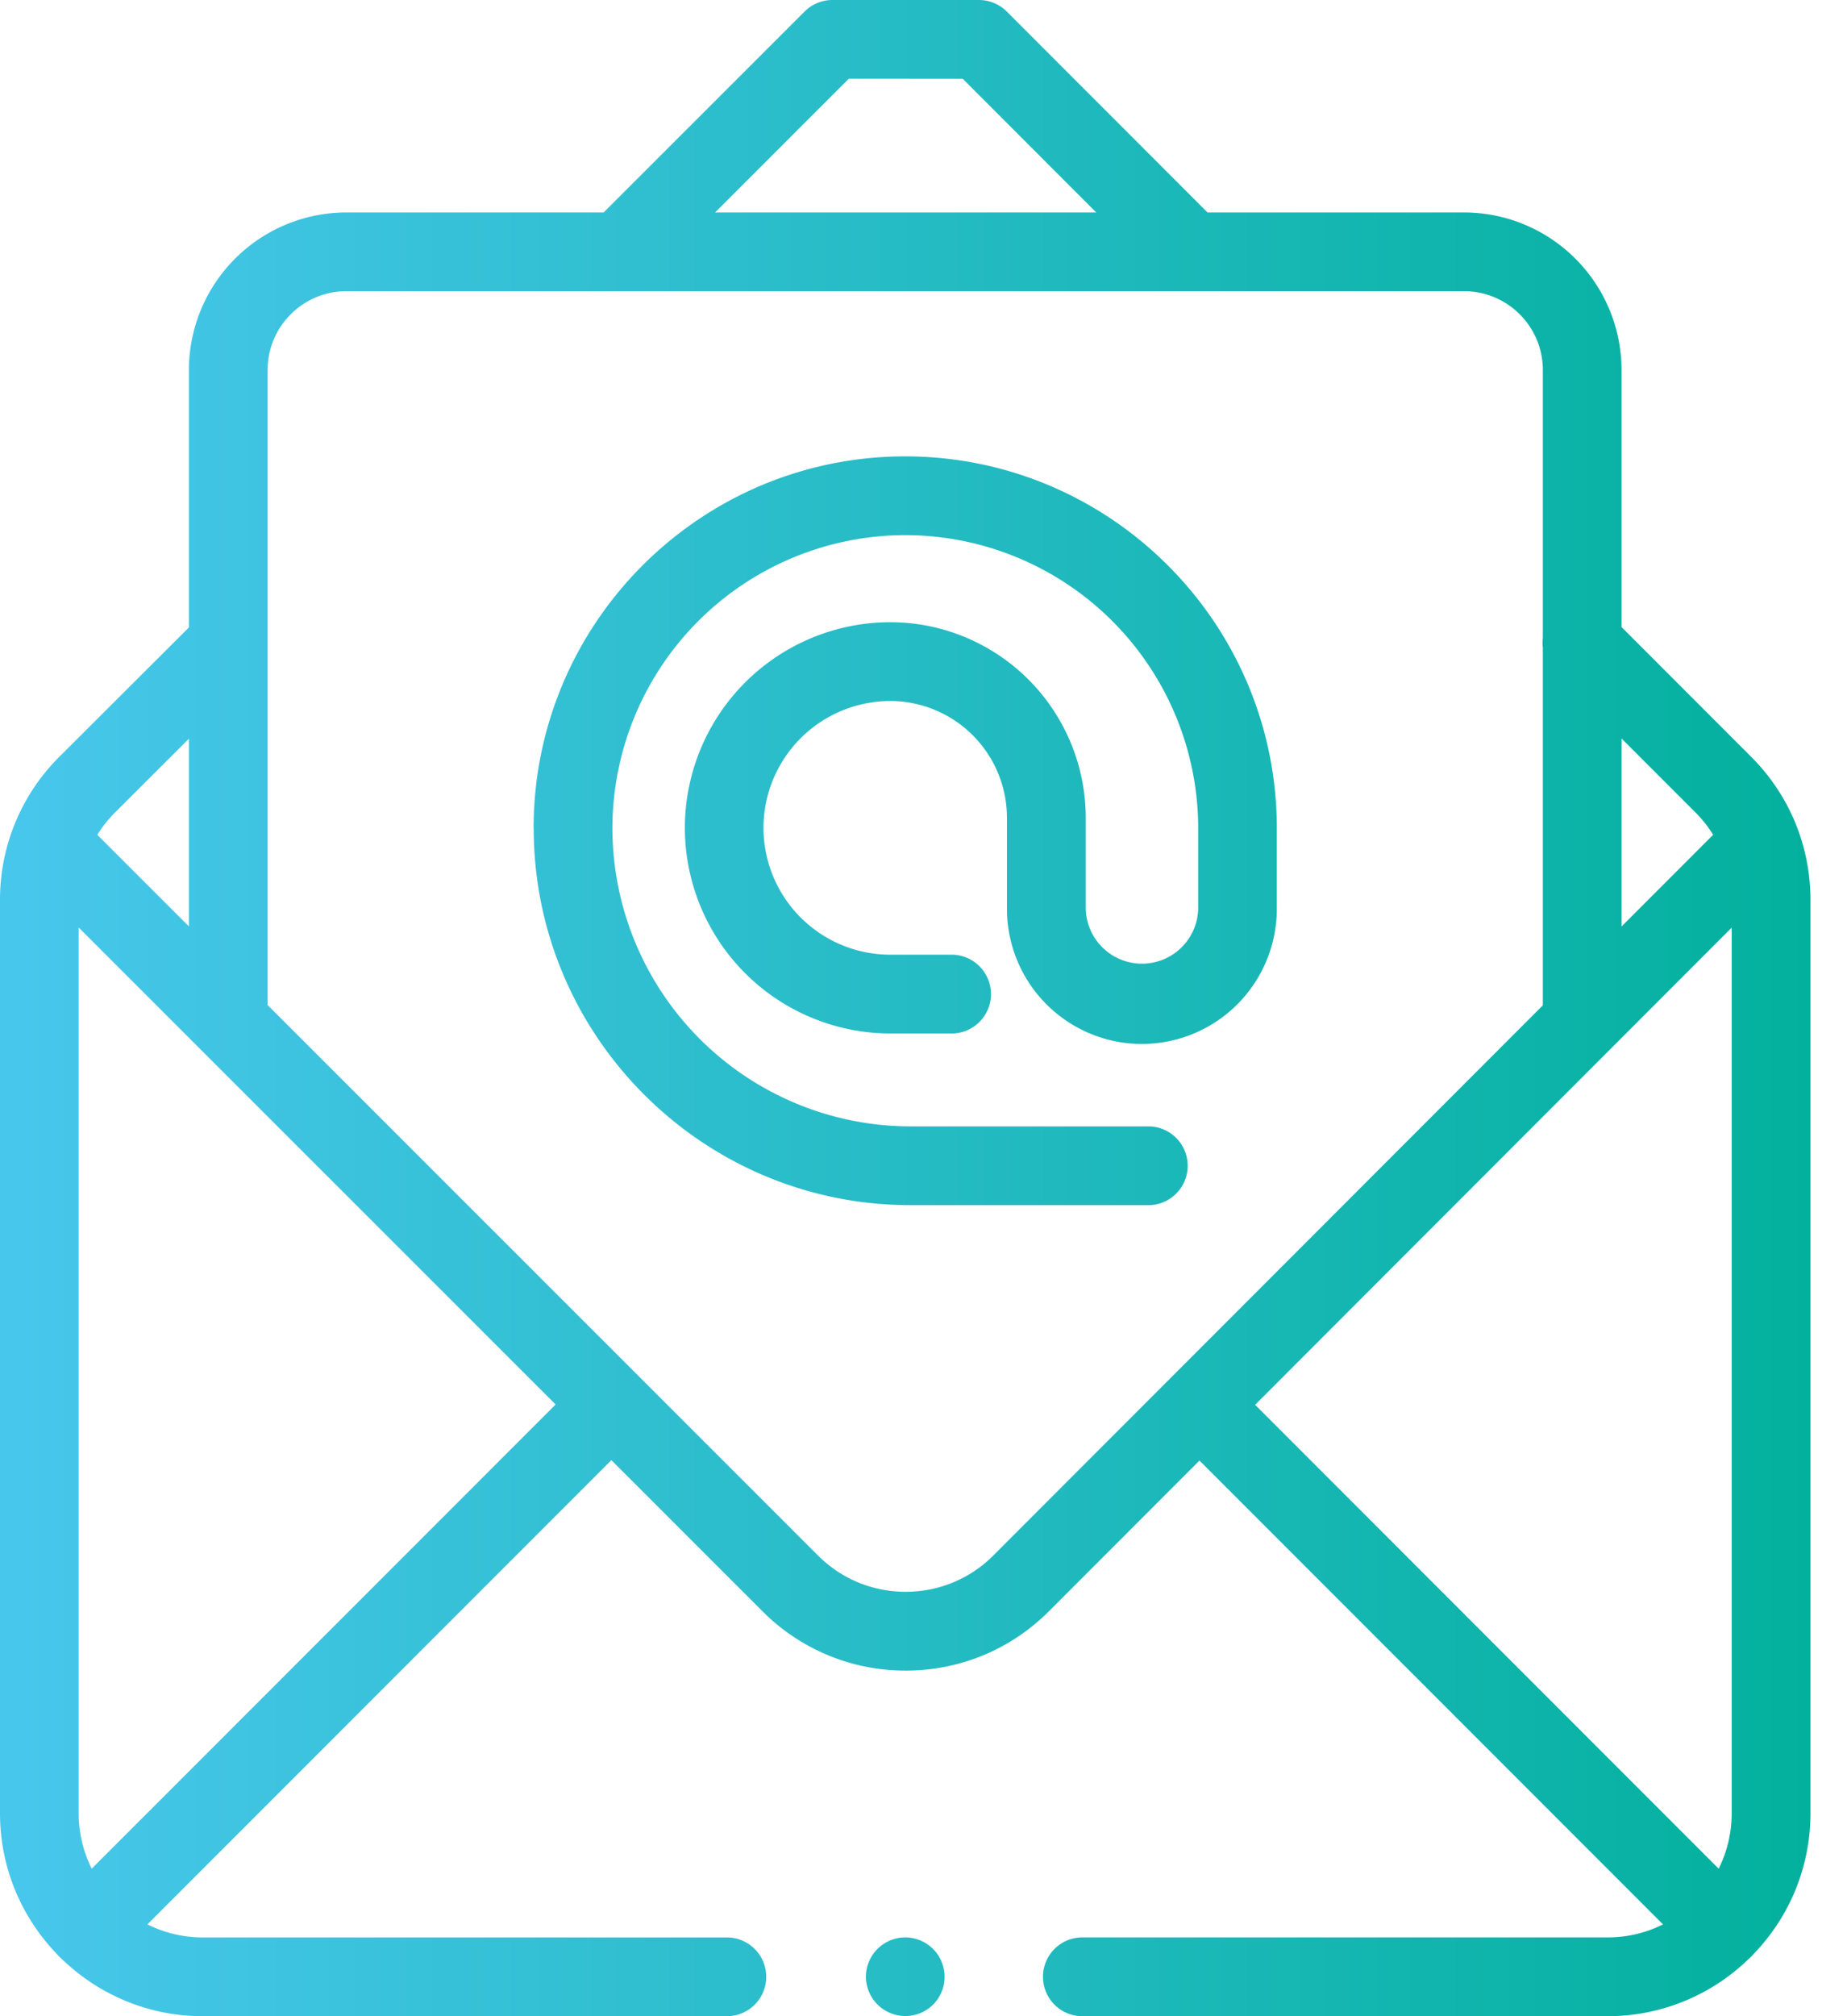
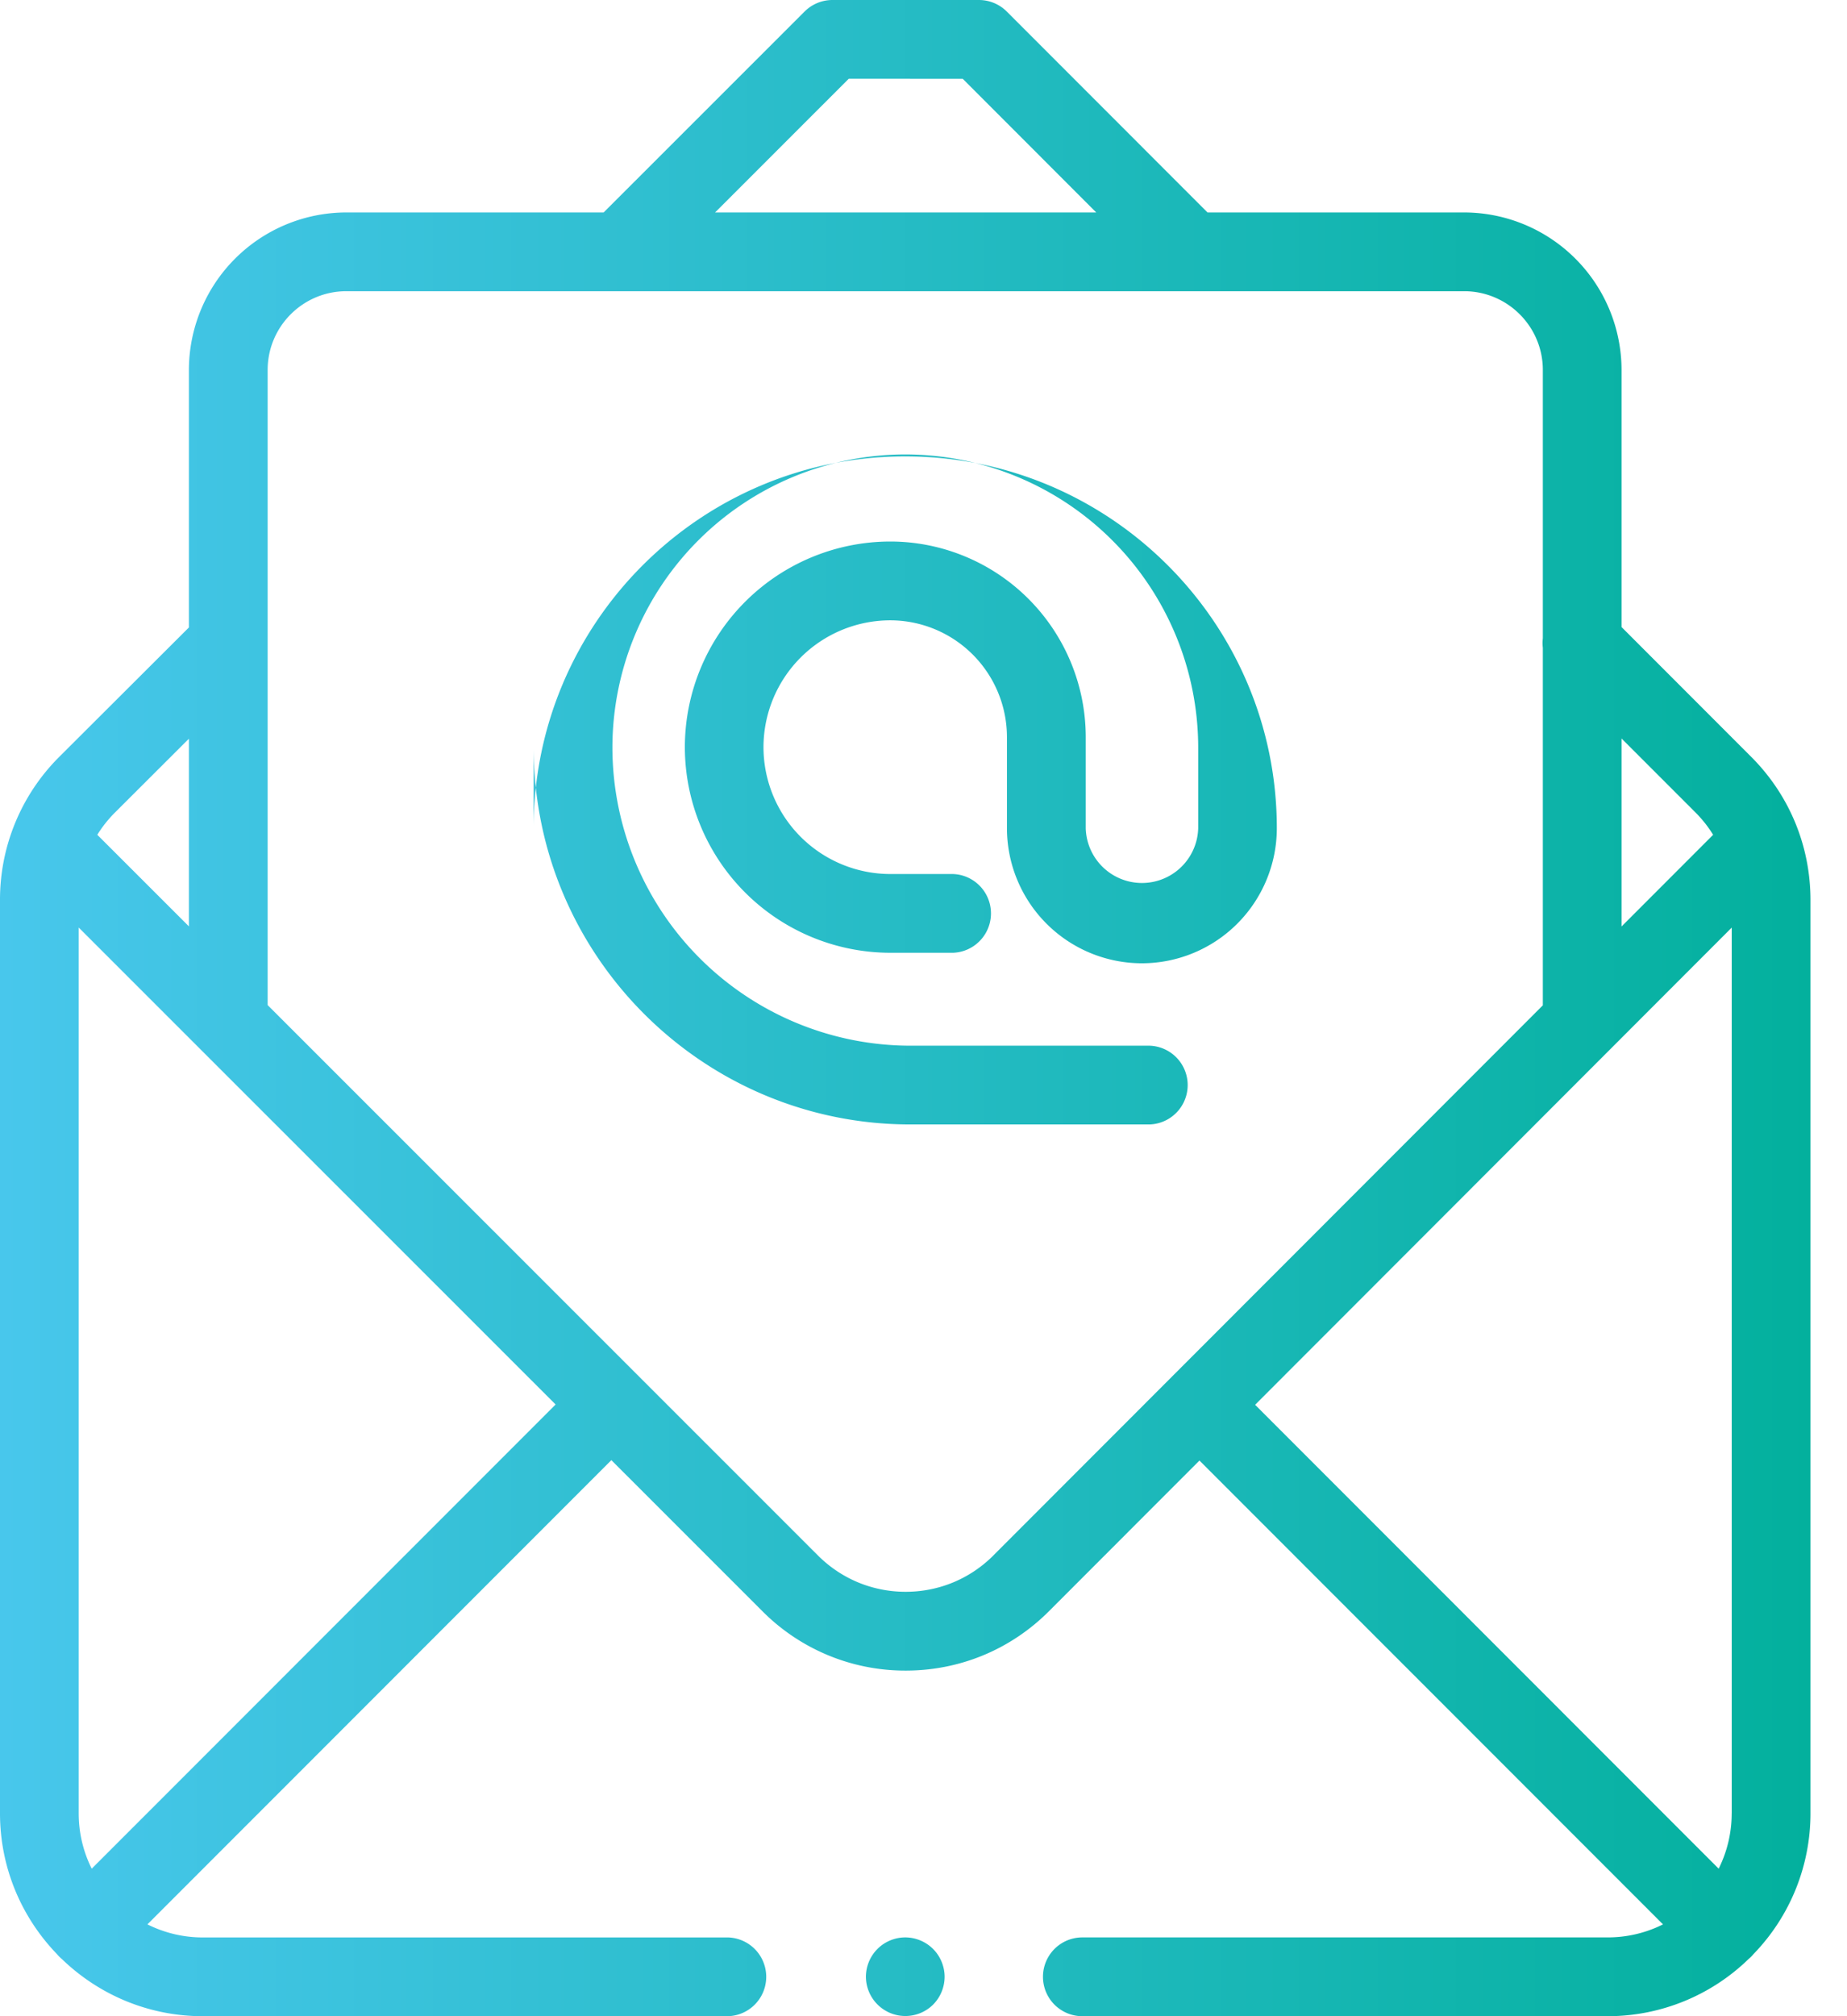
<svg xmlns="http://www.w3.org/2000/svg" width="44" height="48" fill="none">
-   <path fill="url(#paint0_linear)" fill-rule="evenodd" d="M41.716 18.016l-3.087-3.088v-6.12a3.755 3.755 0 00-3.75-3.75h-6.113L23.985.276A.938.938 0 0023.323 0L19.831 0a.938.938 0 00-.663.274L14.38 5.058h-6.13a3.755 3.755 0 00-3.75 3.75v6.13l-3.086 3.078A4.798 4.798 0 000 21.432V43.17c0 1.301.518 2.483 1.357 3.352a.983.983 0 00.12.12C2.348 47.482 3.529 48 4.83 48h12.516a.938.938 0 000-1.875H4.829c-.473 0-.92-.113-1.317-.311l11.052-11.052 3.598 3.596a4.798 4.798 0 003.413 1.414h.002c1.29 0 2.503-.503 3.414-1.416l3.583-3.585 11.043 11.043a2.936 2.936 0 01-1.317.31H25.784a.938.938 0 000 1.876H38.3a4.812 4.812 0 003.352-1.358.966.966 0 00.12-.12 4.812 4.812 0 001.358-3.352V21.43c0-1.29-.502-2.502-1.414-3.414zm-3.087-.435l1.76 1.76c.163.163.304.342.422.533l-2.182 2.183v-4.476zM20.22 1.875l2.715.001 3.18 3.182h-9.08l3.184-3.183zM2.74 19.343l1.76-1.756v4.467l-2.182-2.18c.118-.19.259-.369.422-.531zm-.555 25.145a2.935 2.935 0 01-.31-1.318V22.082l11.361 11.355-11.05 11.05zm21.48-7.457c-.559.558-1.3.865-2.09.865-.79 0-1.53-.307-2.089-.864L6.376 23.928V8.808c0-1.034.84-1.875 1.875-1.875h26.628c1.034 0 1.875.841 1.875 1.875v6.389a.945.945 0 000 .224v8.513L23.665 37.03zm17.588 6.14c0 .473-.112.92-.31 1.317L29.9 33.444l11.354-11.36V43.17zm-19.687 2.953c-.247 0-.489.1-.663.275a.945.945 0 00-.275.663.94.94 0 001.6.663.945.945 0 00.275-.663c0-.246-.1-.488-.275-.663a.945.945 0 00-.662-.275zm-8.854-26.406c0-4.882 3.971-8.853 8.852-8.853 4.882 0 8.853 3.971 8.853 8.853v1.921a3.218 3.218 0 01-3.215 3.215 3.218 3.218 0 01-3.214-3.215v-2.17a2.783 2.783 0 00-2.78-2.78 3.024 3.024 0 00-3.02 3.02 3.024 3.024 0 003.02 3.02H22.7a.938.938 0 010 1.875H21.21a4.9 4.9 0 01-4.895-4.895 4.9 4.9 0 014.895-4.896 4.66 4.66 0 014.655 4.656v2.17a1.34 1.34 0 002.679 0v-1.921a6.985 6.985 0 00-6.978-6.978 6.985 6.985 0 00-6.977 6.978 7.107 7.107 0 007.099 7.098h5.698a.938.938 0 010 1.875h-5.698c-4.949 0-8.974-4.025-8.974-8.973z" clip-rule="evenodd" />
+   <path fill="url(#paint0_linear)" fill-rule="evenodd" d="M41.716 18.016l-3.087-3.088v-6.12a3.755 3.755 0 00-3.75-3.75h-6.113L23.985.276A.938.938 0 0023.323 0L19.831 0a.938.938 0 00-.663.274L14.38 5.058h-6.13a3.755 3.755 0 00-3.75 3.75v6.13l-3.086 3.078A4.798 4.798 0 000 21.432V43.17c0 1.301.518 2.483 1.357 3.352a.983.983 0 00.12.12C2.348 47.482 3.529 48 4.83 48h12.516a.938.938 0 000-1.875H4.829c-.473 0-.92-.113-1.317-.311l11.052-11.052 3.598 3.596a4.798 4.798 0 003.413 1.414h.002c1.29 0 2.503-.503 3.414-1.416l3.583-3.585 11.043 11.043a2.936 2.936 0 01-1.317.31H25.784a.938.938 0 000 1.876H38.3a4.812 4.812 0 003.352-1.358.966.966 0 00.12-.12 4.812 4.812 0 001.358-3.352V21.43c0-1.29-.502-2.502-1.414-3.414zm-3.087-.435l1.76 1.76c.163.163.304.342.422.533l-2.182 2.183v-4.476zM20.22 1.875l2.715.001 3.18 3.182h-9.08l3.184-3.183zM2.74 19.343l1.76-1.756v4.467l-2.182-2.18c.118-.19.259-.369.422-.531zm-.555 25.145a2.935 2.935 0 01-.31-1.318V22.082l11.361 11.355-11.05 11.05zm21.48-7.457c-.559.558-1.3.865-2.09.865-.79 0-1.53-.307-2.089-.864L6.376 23.928V8.808c0-1.034.84-1.875 1.875-1.875h26.628c1.034 0 1.875.841 1.875 1.875v6.389a.945.945 0 000 .224v8.513L23.665 37.03zm17.588 6.14c0 .473-.112.92-.31 1.317L29.9 33.444l11.354-11.36V43.17zm-19.687 2.953c-.247 0-.489.1-.663.275a.945.945 0 00-.275.663.94.94 0 001.6.663.945.945 0 00.275-.663c0-.246-.1-.488-.275-.663a.945.945 0 00-.662-.275zm-8.854-26.406c0-4.882 3.971-8.853 8.852-8.853 4.882 0 8.853 3.971 8.853 8.853a3.218 3.218 0 01-3.215 3.215 3.218 3.218 0 01-3.214-3.215v-2.17a2.783 2.783 0 00-2.78-2.78 3.024 3.024 0 00-3.02 3.02 3.024 3.024 0 003.02 3.02H22.7a.938.938 0 010 1.875H21.21a4.9 4.9 0 01-4.895-4.895 4.9 4.9 0 014.895-4.896 4.66 4.66 0 014.655 4.656v2.17a1.34 1.34 0 002.679 0v-1.921a6.985 6.985 0 00-6.978-6.978 6.985 6.985 0 00-6.977 6.978 7.107 7.107 0 007.099 7.098h5.698a.938.938 0 010 1.875h-5.698c-4.949 0-8.974-4.025-8.974-8.973z" clip-rule="evenodd" />
  <defs>
    <linearGradient id="paint0_linear" x1="0" x2="43.13" y1="48" y2="48" gradientUnits="userSpaceOnUse">
      <stop stop-color="#48C7EC" />
      <stop offset="1" stop-color="#03B09D" />
    </linearGradient>
  </defs>
</svg>